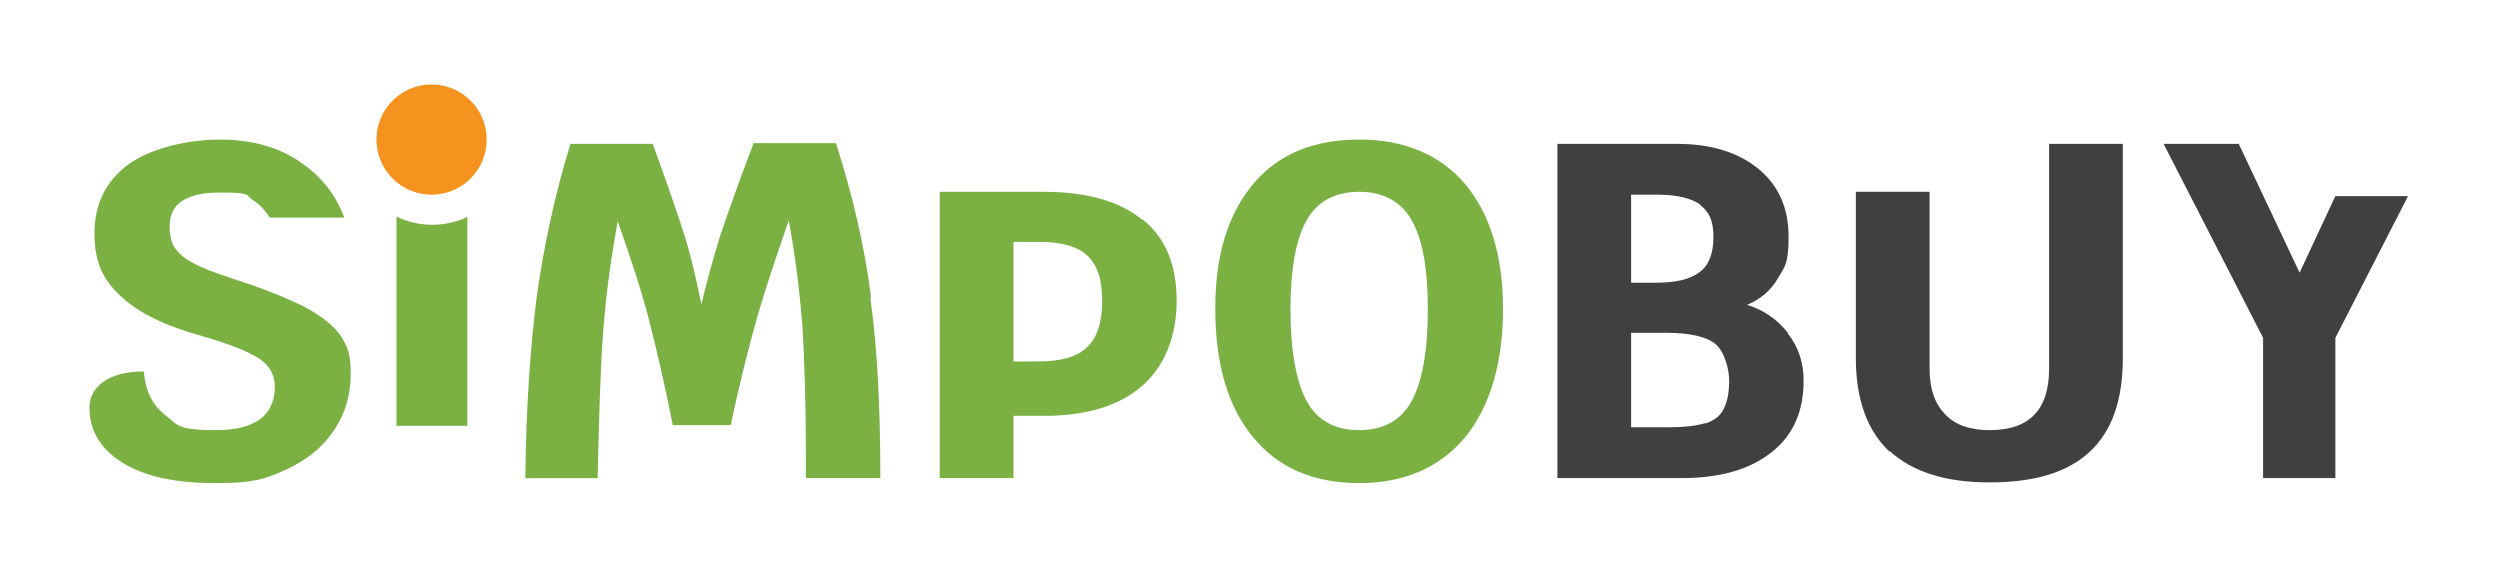
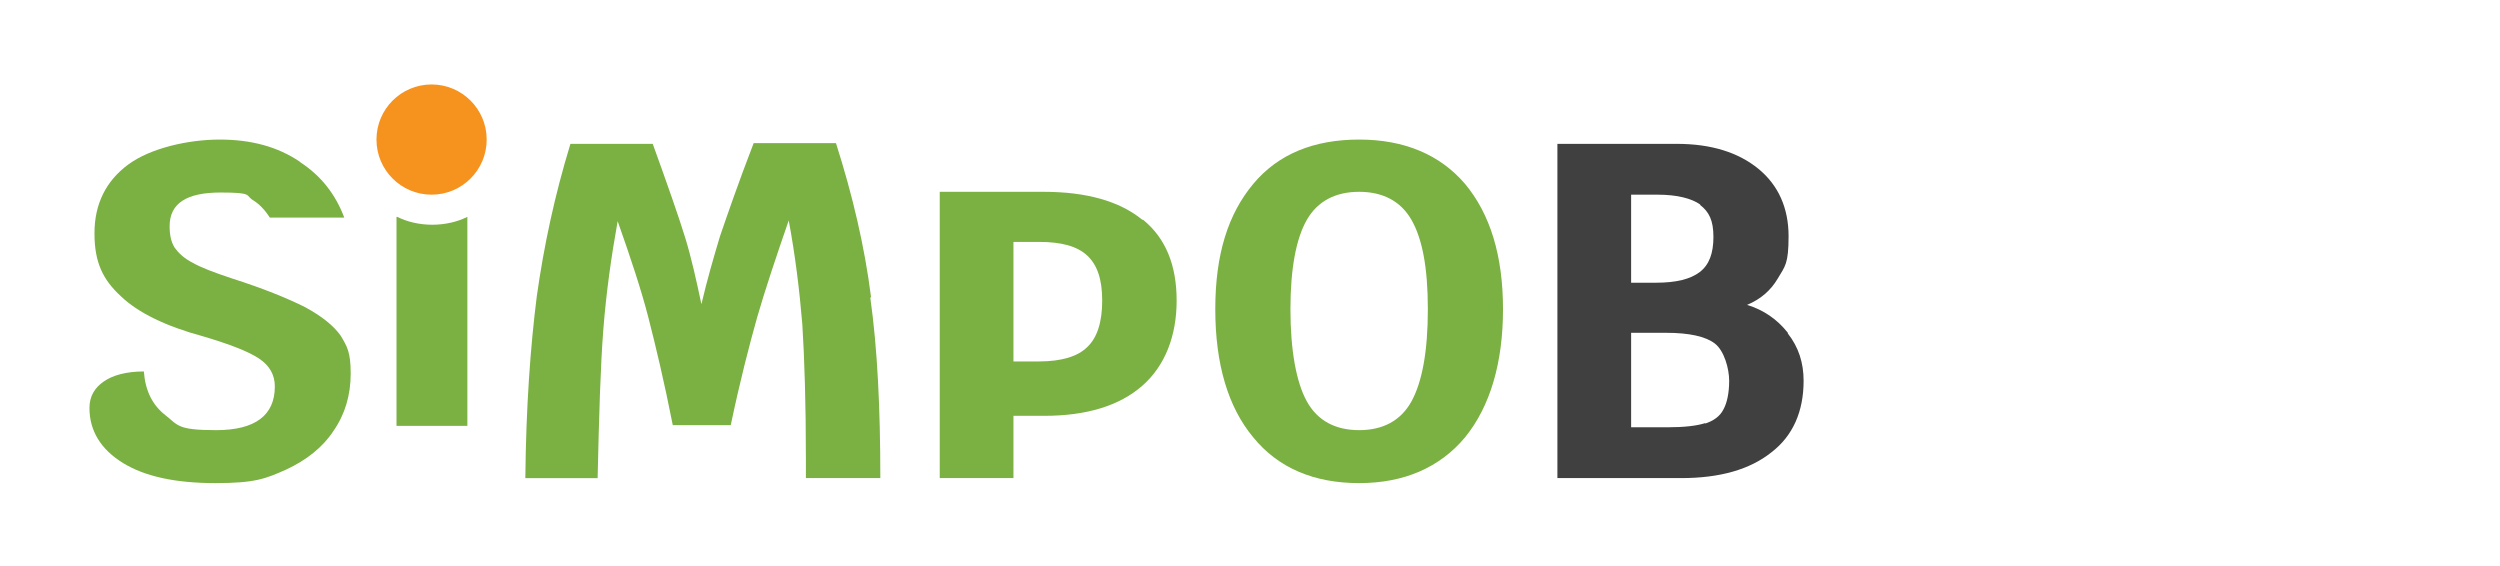
<svg xmlns="http://www.w3.org/2000/svg" id="Layer_1" version="1.1" viewBox="0 0 349.3 79.1">
  <defs>
    <style>
      .st0 {
        fill: #f6921e;
      }

      .st1 {
        fill: #7bb042;
      }

      .st2 {
        fill: #404041;
      }
    </style>
  </defs>
  <path class="st1" d="M121.6,41.6c1,7.1,1.4,15.5,1.4,25.2h-10.4v-2.7c0-7.7-.2-14-.5-18.8-.4-4.8-1-9.7-1.9-14.5-1.8,5.2-3.3,9.7-4.4,13.5-1.1,3.9-2.4,8.9-3.7,15.1h-8.1c-1.2-6.1-2.4-11.1-3.4-15-1-3.9-2.5-8.4-4.3-13.5-.9,5-1.6,10-2,15.1-.4,5.1-.6,12-.8,20.8h-10.1c.1-9.9.7-18.3,1.6-25.4,1-7.1,2.5-14.1,4.7-21.3h11.5c2.1,5.8,3.6,10.1,4.5,13,.9,2.9,1.6,6.1,2.3,9.4.8-3.4,1.7-6.5,2.6-9.5,1-2.9,2.5-7.3,4.7-13h11.5c2.3,7.2,4,14.4,4.9,21.5Z" />
  <path class="st1" d="M159.7,30.7c3.2,2.6,4.7,6.4,4.7,11.3s-1.6,9.1-4.8,11.9-7.8,4.2-13.7,4.2h-4.3v8.7h-10.3V26.8h14.5c6,0,10.6,1.3,13.8,3.9ZM151.9,48.5c1.4-1.3,2.1-3.5,2.1-6.5s-.7-5-2.1-6.3-3.6-1.9-6.7-1.9h-3.6v16.7h3.6c3.1,0,5.4-.7,6.7-2Z" />
  <path class="st1" d="M175.1,61.1c-3.5-4.2-5.3-10.2-5.3-17.9s1.8-13.3,5.3-17.5c3.5-4.2,8.5-6.2,14.8-6.2s11.3,2.1,14.8,6.2c3.5,4.2,5.3,10,5.3,17.5s-1.8,13.6-5.3,17.9c-3.5,4.2-8.5,6.4-14.8,6.4s-11.3-2.1-14.8-6.4ZM197.2,56.1c1.5-2.7,2.3-7,2.3-12.9s-.8-9.9-2.3-12.5c-1.5-2.6-4-3.9-7.3-3.9s-5.8,1.3-7.3,3.9c-1.5,2.6-2.3,6.8-2.3,12.5s.8,10.2,2.3,12.9c1.5,2.7,4,4,7.3,4s5.8-1.3,7.3-4Z" />
  <path class="st2" d="M249.8,46.6c1.5,1.9,2.2,4.1,2.2,6.6,0,4.3-1.5,7.7-4.5,10-3,2.4-7.2,3.6-12.6,3.6h-17.3V20.1h16.7c4.8,0,8.6,1.2,11.4,3.5s4.2,5.5,4.2,9.4-.5,4.2-1.5,5.9c-1,1.7-2.4,2.9-4.3,3.7,2.3.7,4.2,2,5.7,3.9ZM237.6,28.6c-1.3-.9-3.3-1.4-6-1.4h-3.7v12.3h3.5c2.8,0,4.8-.5,6.1-1.5,1.3-1,1.9-2.6,1.9-4.9s-.6-3.5-1.9-4.5ZM238.2,59.2c1.2-.4,2.1-1,2.6-2,.5-.9.8-2.3.8-4s-.7-4.2-2-5.2c-1.3-1-3.6-1.5-6.8-1.5h-4.9v13.2h5.1c2.3,0,4.1-.2,5.3-.6Z" />
-   <path class="st2" d="M264,63.1c-3.1-2.9-4.7-7.3-4.7-13v-23.3h10.3v24.7c0,2.8.7,4.9,2.2,6.4,1.4,1.5,3.5,2.2,6.2,2.2,5.6,0,8.3-2.9,8.3-8.6v-31.4h10.3v29.9c0,5.9-1.5,10.2-4.6,13.1-3.1,2.9-7.7,4.3-14,4.3s-10.8-1.5-14-4.4Z" />
-   <path class="st2" d="M336.4,27.5l-10.1,19.7v19.6h-10.1v-19.6l-13.9-27.1h10.5l8.5,18,5-10.7h10.1Z" />
  <path class="st1" d="M55.4,30.3v29.2h9.9v-29.2c-1.4.7-3.1,1.1-4.9,1.1s-3.5-.4-4.9-1.1Z" />
  <circle class="st0" cx="60.3" cy="19.5" r="7.7" />
  <path class="st1" d="M41.9,22.6c-3.1-2.1-6.8-3.1-11.2-3.1s-9.7,1.2-12.8,3.5-4.7,5.5-4.7,9.6,1.2,6.5,3.7,8.8c2.4,2.3,6.3,4.2,11.5,5.6,3.7,1.1,6.3,2.1,7.8,3.1,1.5,1,2.2,2.3,2.2,3.9,0,4-2.7,6.1-8.2,6.1s-5.3-.7-7.1-2.1c-1.8-1.4-2.8-3.4-3-6.1-2.4,0-4.3.5-5.6,1.4-1.3.9-2,2.1-2,3.7,0,3.2,1.6,5.8,4.7,7.7s7.4,2.8,12.9,2.8,7-.6,9.9-1.9c2.8-1.3,5.1-3.1,6.6-5.4,1.6-2.3,2.4-5,2.4-8s-.5-3.8-1.4-5.3c-1-1.4-2.6-2.7-5-4-2.4-1.2-5.8-2.6-10.2-4-2.4-.8-4.3-1.5-5.5-2.2-1.2-.6-2-1.4-2.5-2.1-.5-.8-.7-1.8-.7-3,0-3.2,2.4-4.7,7.1-4.7s3.4.4,4.6,1.1c.8.5,1.6,1.3,2.3,2.4h10.4c-1.2-3.2-3.2-5.8-6.1-7.7Z" />
</svg>